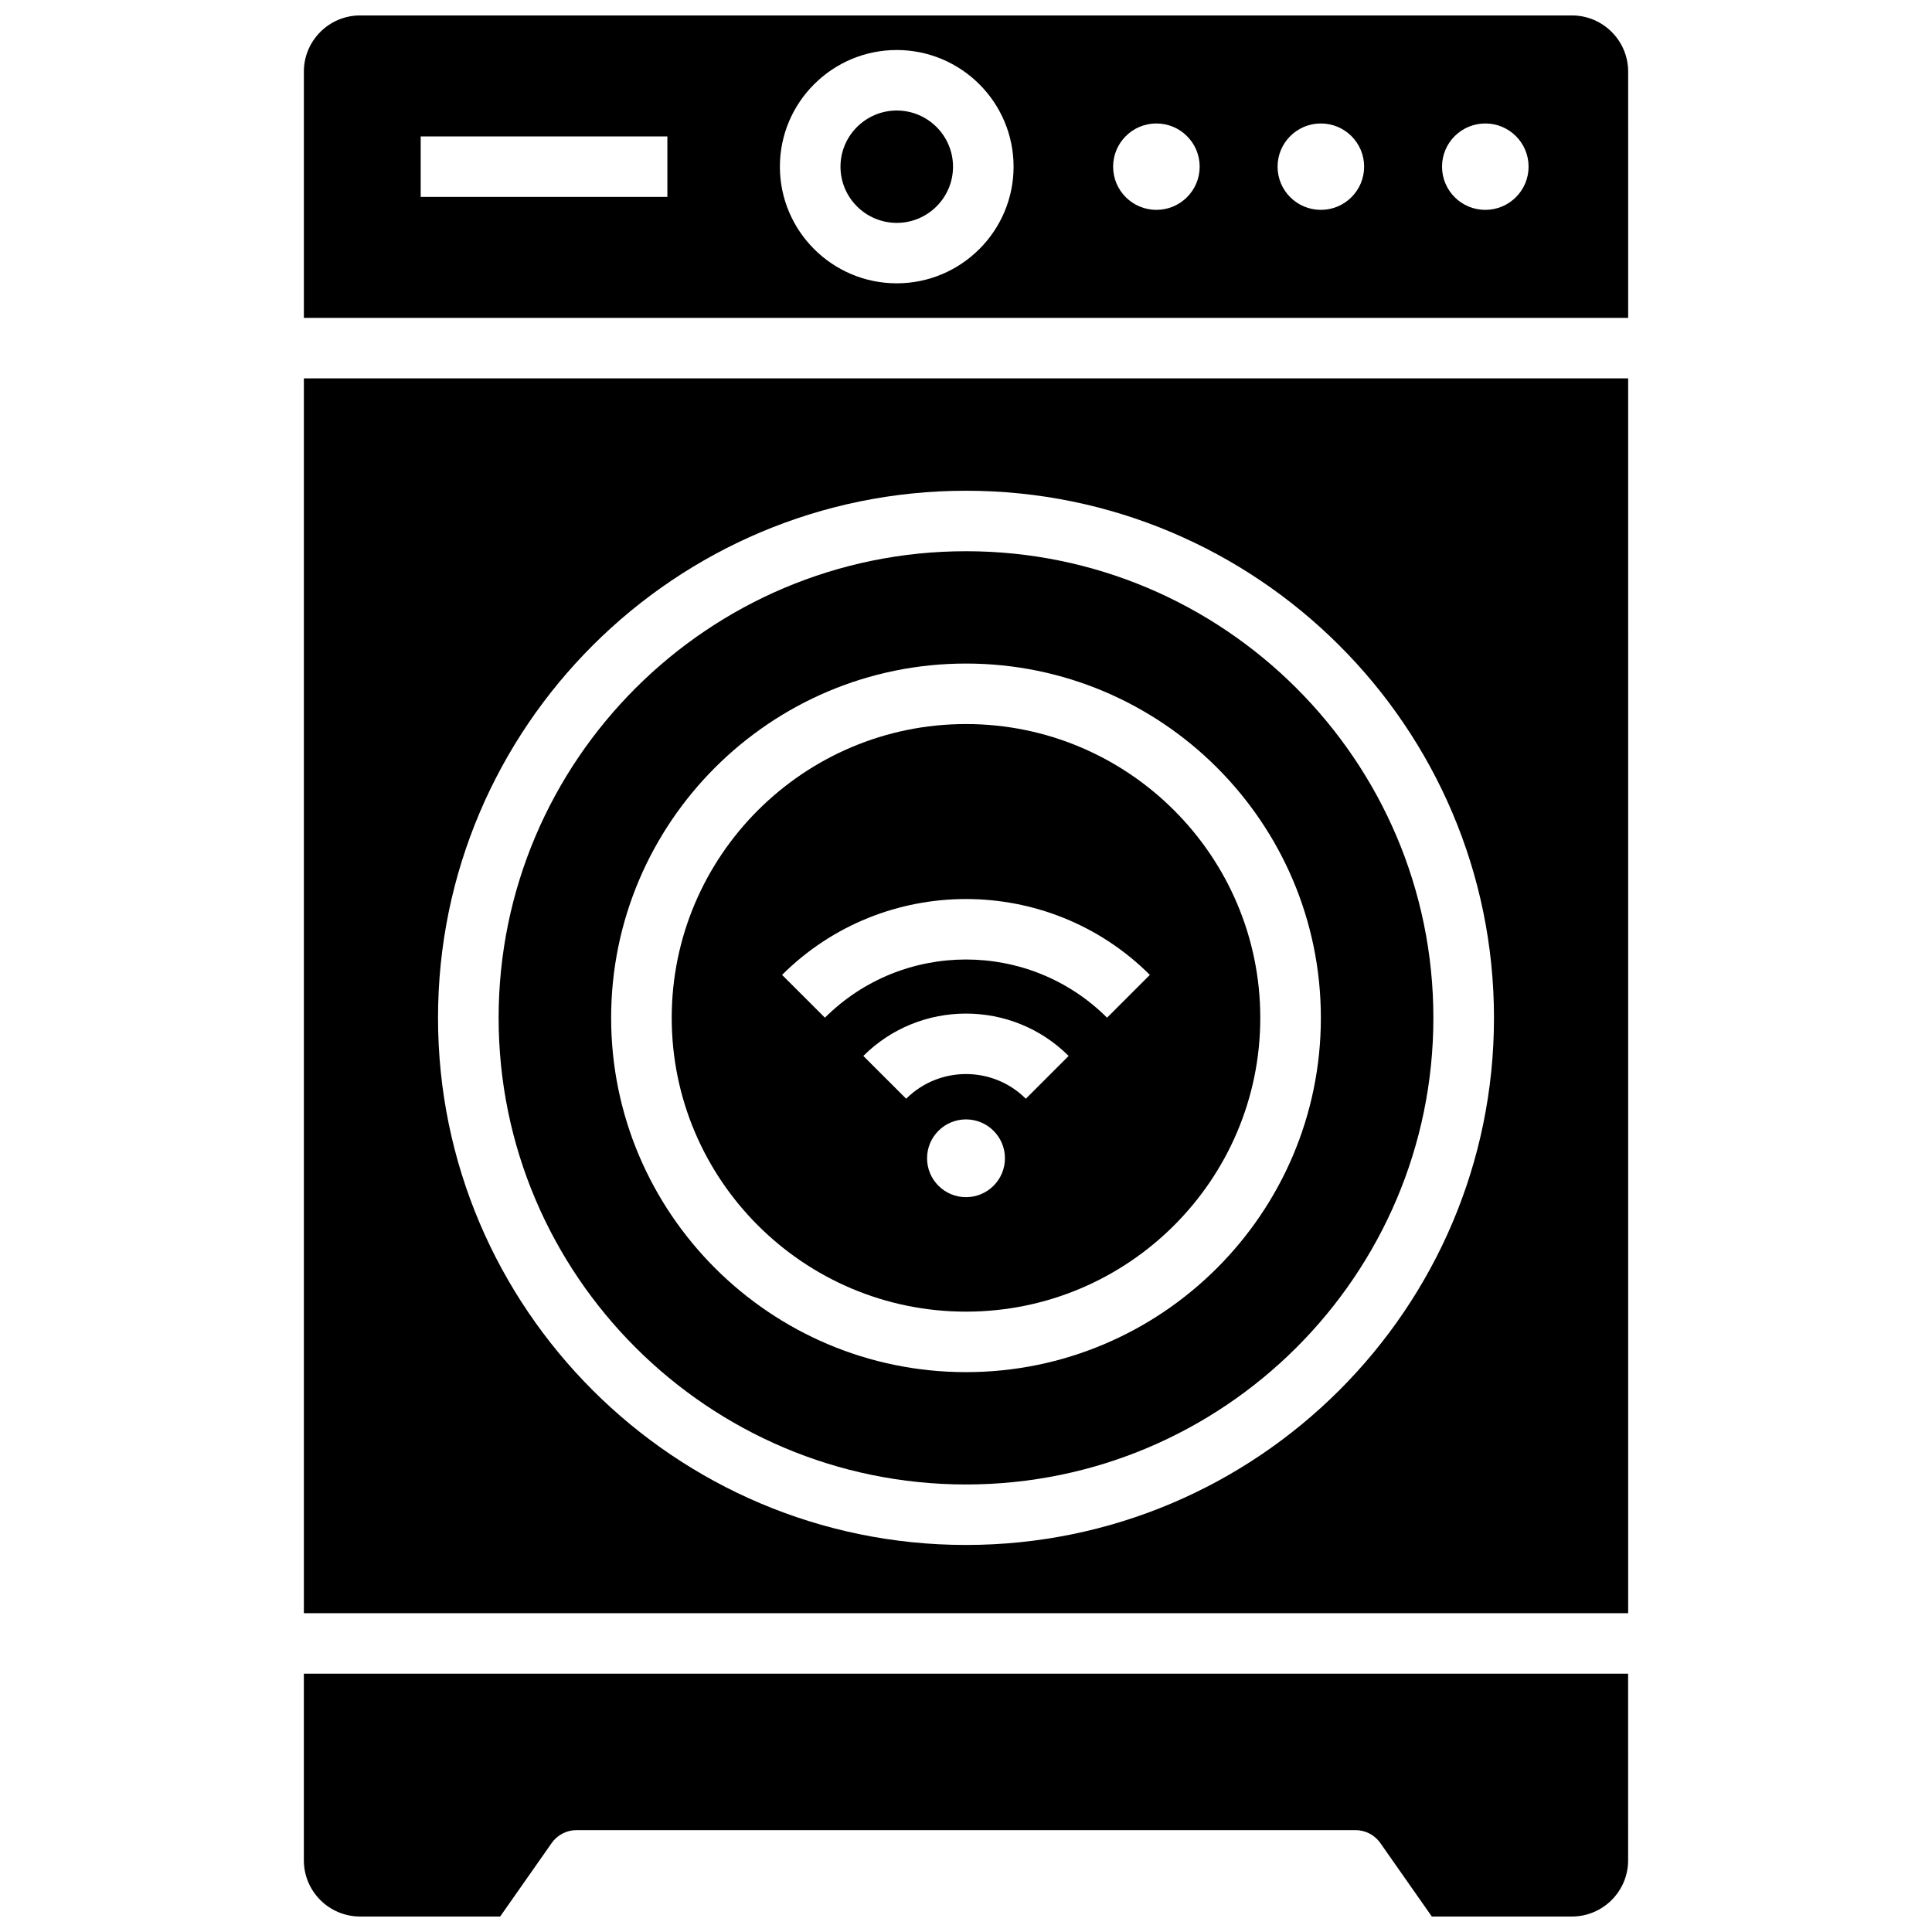
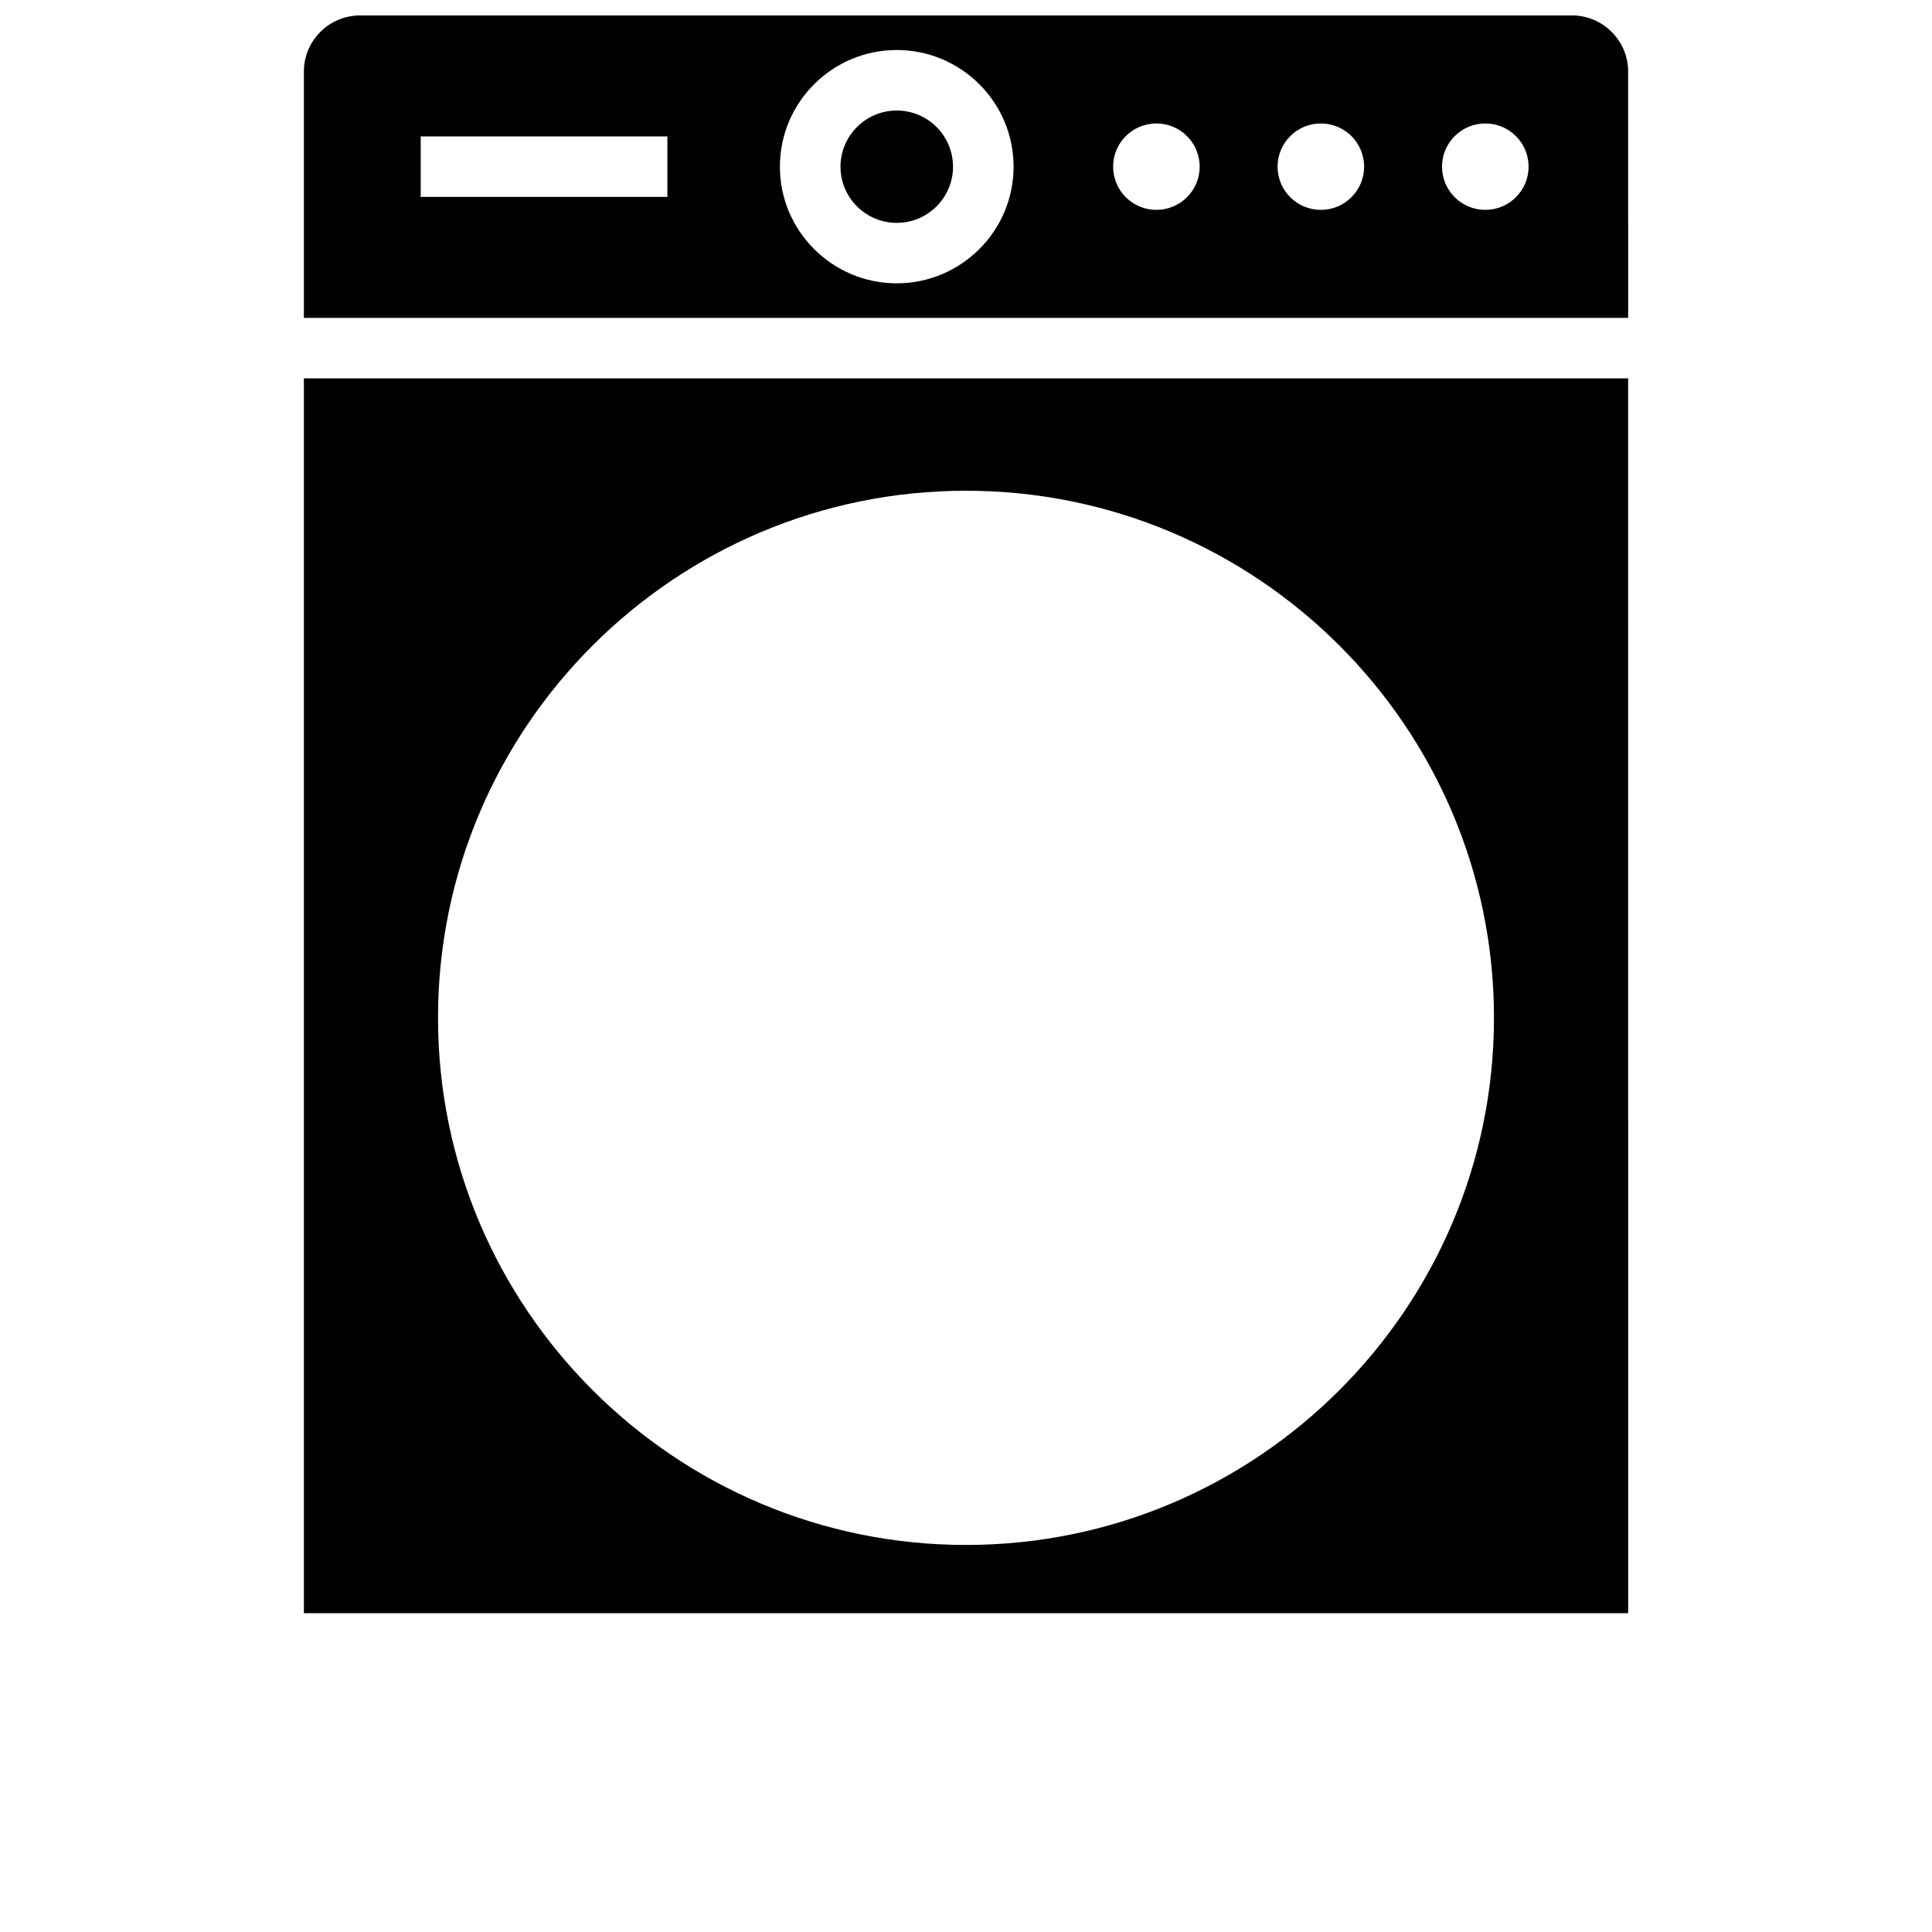
<svg xmlns="http://www.w3.org/2000/svg" width="800px" height="800px" version="1.1" viewBox="144 144 512 512">
  <defs>
    <clipPath id="b">
      <path d="m224 148.09h352v80.906h-352z" />
    </clipPath>
    <clipPath id="a">
-       <path d="m224 587h352v64.902h-352z" />
-     </clipPath>
+       </clipPath>
  </defs>
  <path d="m381.65 173.29c-8.219 0-14.91 6.676-14.91 14.887 0 8.207 6.688 14.887 14.91 14.887 8.219 0 14.91-6.676 14.91-14.887s-6.688-14.887-14.91-14.887z" />
  <g clip-path="url(#b)">
    <path d="m560.56 148.09h-321.12c-8.223 0-14.91 6.676-14.91 14.887v65.266h350.95l-0.004-65.266c0-8.211-6.688-14.887-14.906-14.887zm-239.7 48.09h-65.371v-16.027h65.371zm60.785 22.902c-17.074 0-30.965-13.867-30.965-30.914s13.891-30.914 30.965-30.914c17.074 0 30.965 13.867 30.965 30.914 0 17.043-13.891 30.914-30.965 30.914zm68.812-19.465c-6.336 0-11.469-5.125-11.469-11.449s5.137-11.449 11.469-11.449c6.336 0 11.469 5.125 11.469 11.449 0 6.32-5.133 11.449-11.469 11.449zm43.582 0c-6.336 0-11.469-5.125-11.469-11.449s5.137-11.449 11.469-11.449c6.336 0 11.469 5.125 11.469 11.449 0 6.32-5.137 11.449-11.469 11.449zm43.582 0c-6.336 0-11.469-5.125-11.469-11.449s5.137-11.449 11.469-11.449c6.336 0 11.469 5.125 11.469 11.449 0 6.32-5.137 11.449-11.469 11.449z" />
  </g>
  <g clip-path="url(#a)">
    <path d="m523.45 651.9h37.109c8.219 0 14.91-6.676 14.91-14.887l-0.004-49.465h-350.94v49.469c0 8.207 6.688 14.883 14.91 14.883h37.109l13.66-19.48c1.5-2.141 3.957-3.418 6.578-3.418h206.44c2.621 0 5.074 1.277 6.578 3.418z" />
  </g>
-   <path d="m400 335.88c-43.004 0-77.988 34.93-77.988 77.859 0 42.934 34.984 77.859 77.988 77.859 43 0 77.988-34.93 77.988-77.859-0.004-42.93-34.988-77.859-77.988-77.859zm0 125.38c-5.699 0-10.32-4.613-10.32-10.305 0-5.691 4.621-10.305 10.32-10.305s10.32 4.613 10.32 10.305c0 5.691-4.621 10.305-10.32 10.305zm15.852-26.086c-8.738-8.719-22.965-8.719-31.707 0l-11.352-11.34c15-14.965 39.406-14.965 54.406 0zm21.527-21.477c-20.613-20.562-54.152-20.562-74.766 0l-11.352-11.34c26.871-26.805 70.594-26.805 97.465 0z" />
-   <path d="m400 290.08c-68.297 0-123.86 55.473-123.86 123.66 0 68.188 55.562 123.66 123.86 123.66 68.297 0 123.86-55.473 123.86-123.66 0-68.188-55.566-123.66-123.86-123.66zm0 217.55c-51.855 0-94.043-42.121-94.043-93.891s42.188-93.891 94.043-93.891 94.043 42.121 94.043 93.891c0 51.773-42.188 93.891-94.043 93.891z" />
  <path d="m224.53 244.27v327.24h350.95l-0.004-327.24zm175.47 309.16c-77.152 0-139.92-62.664-139.92-139.69-0.004-77.027 62.766-139.69 139.92-139.69s139.92 62.664 139.92 139.69c0 77.027-62.77 139.69-139.92 139.69z" />
</svg>